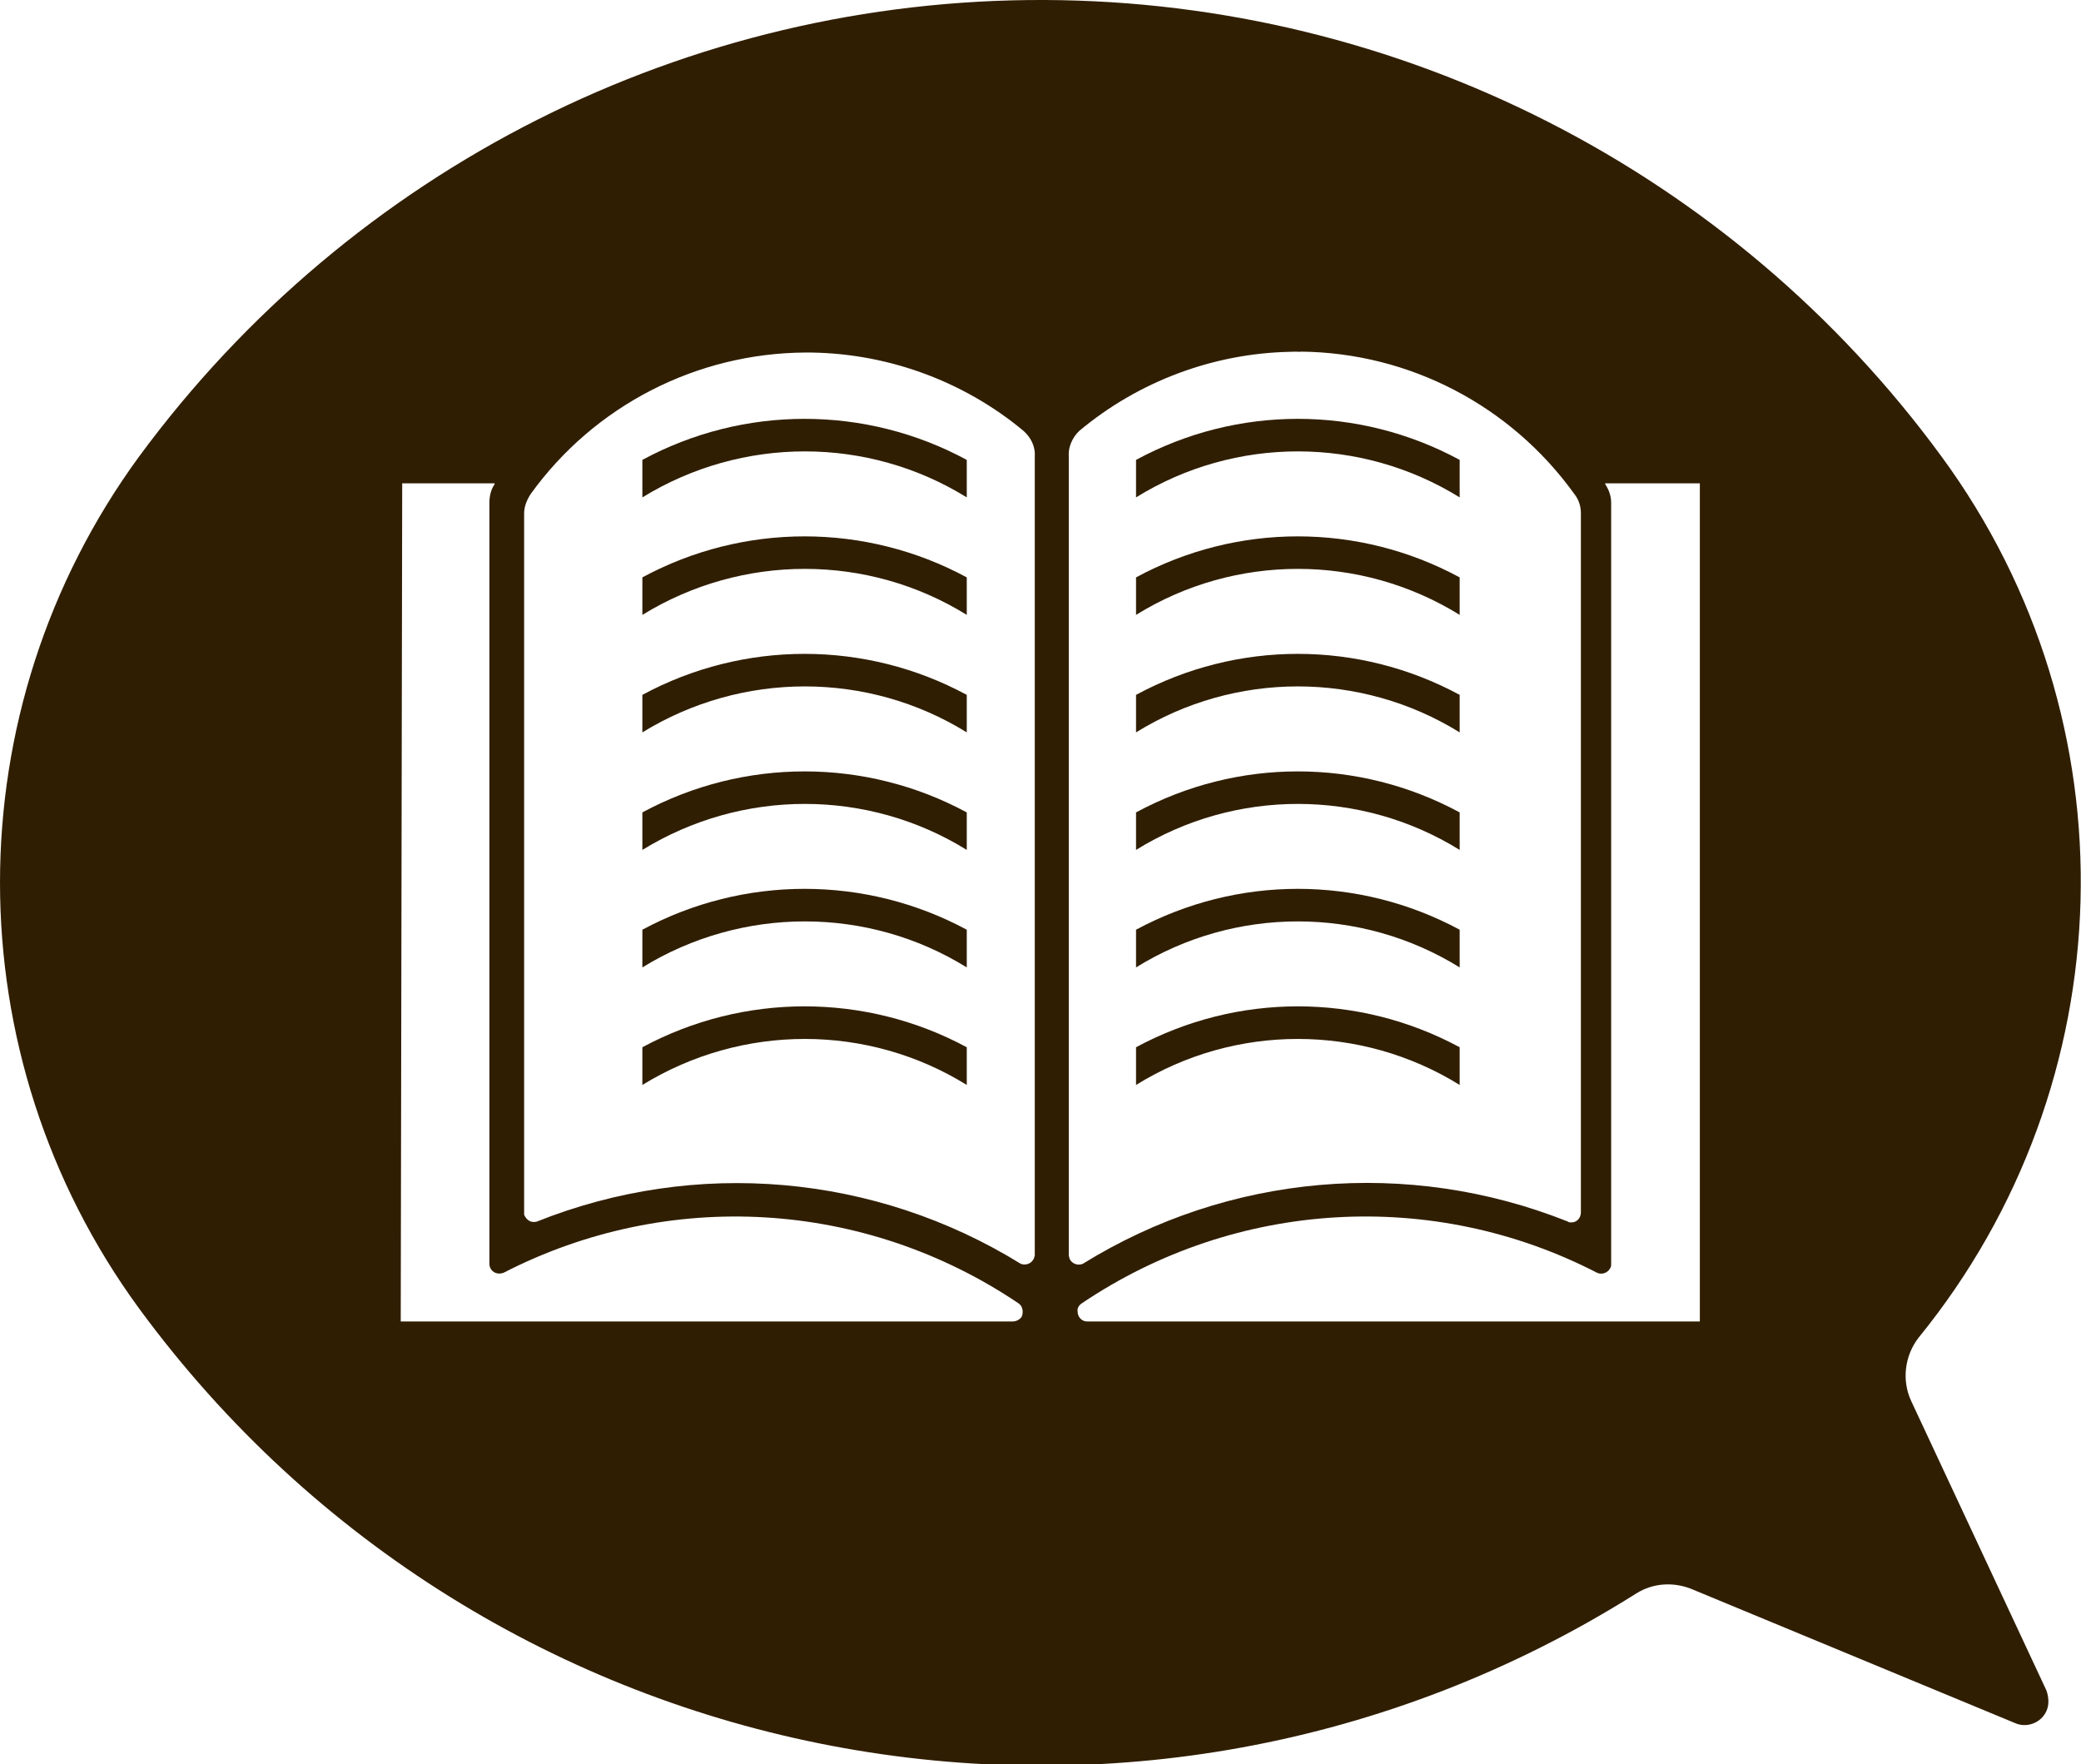
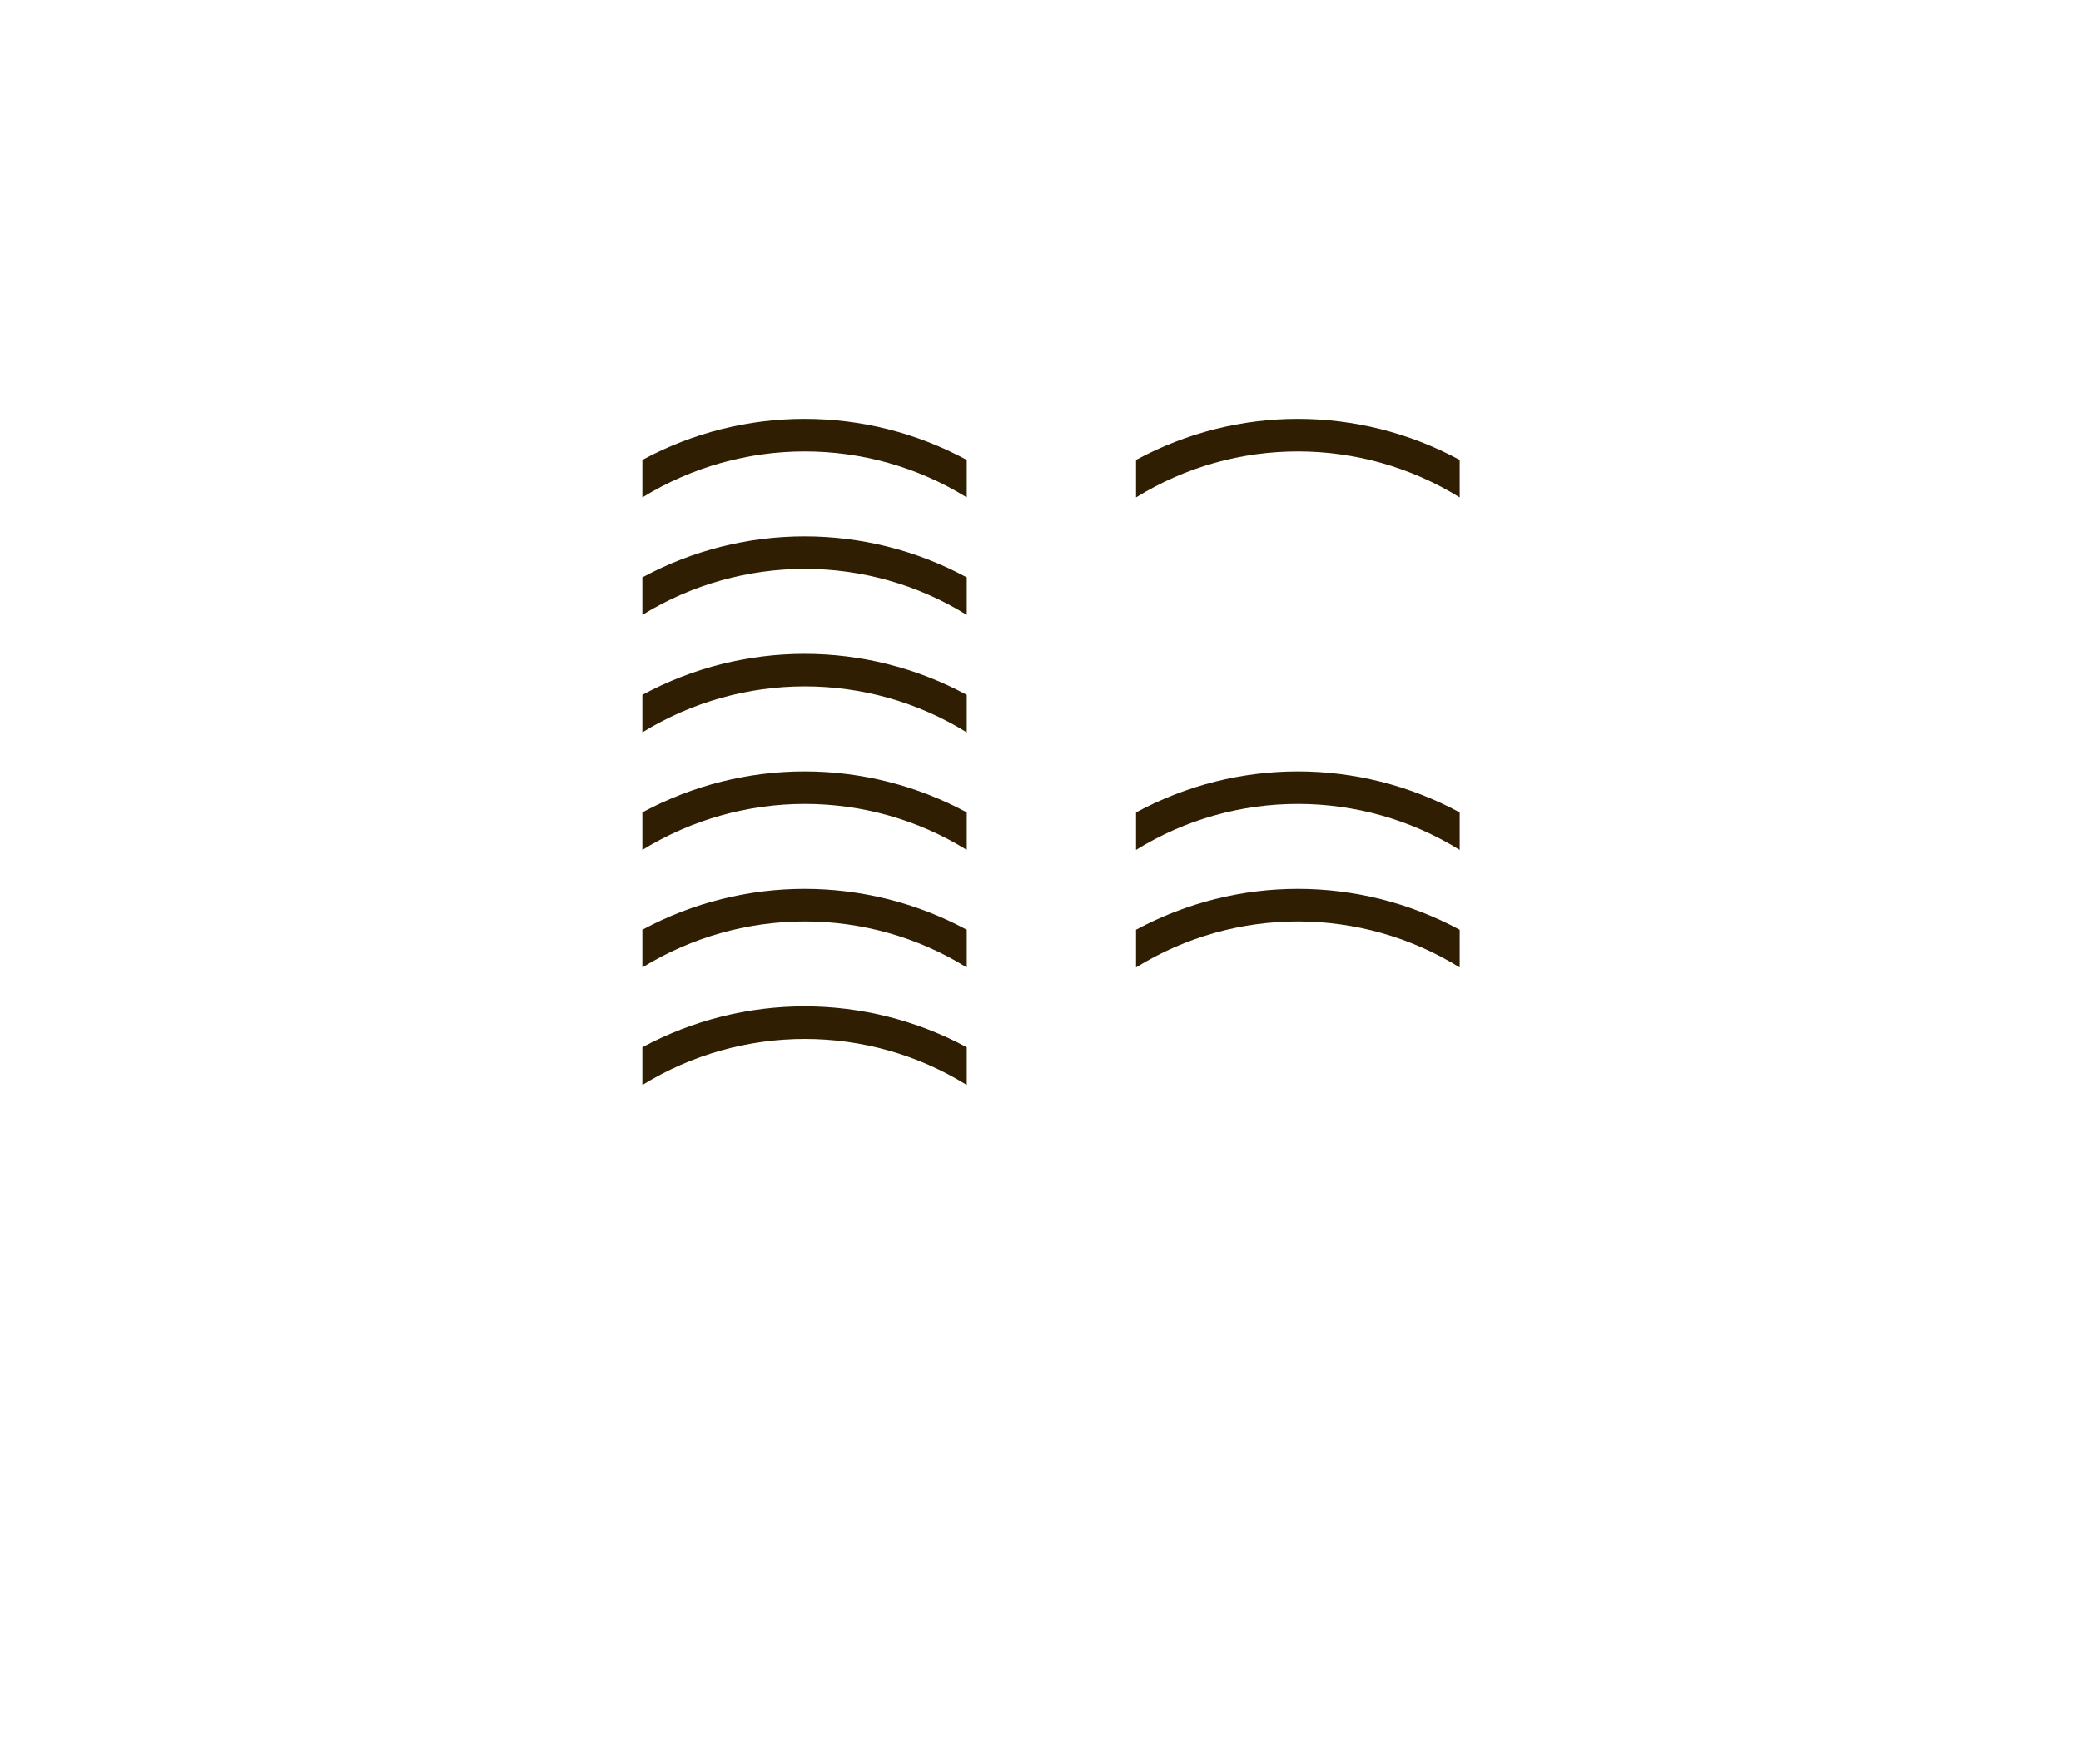
<svg xmlns="http://www.w3.org/2000/svg" fill="#000000" height="37.3" preserveAspectRatio="xMidYMid meet" version="1" viewBox="0.0 0.0 44.0 37.3" width="44" zoomAndPan="magnify">
  <defs>
    <clipPath id="a">
-       <path d="M 0 0 L 44 0 L 44 37.328 L 0 37.328 Z M 0 0" />
-     </clipPath>
+       </clipPath>
  </defs>
  <g>
    <g clip-path="url(#a)" id="change1_1">
      <path d="M 33.973 10.219 L 35.941 10.219 L 35.941 27.938 L 22.988 27.938 C 22.879 27.941 22.785 27.848 22.785 27.73 C 22.77 27.66 22.816 27.59 22.879 27.551 C 26.129 25.363 30.301 25.117 33.77 26.91 C 33.879 26.957 34.004 26.906 34.051 26.801 C 34.066 26.777 34.066 26.75 34.066 26.723 L 34.066 10.629 C 34.066 10.492 34.02 10.355 33.941 10.238 C 33.941 10.23 33.941 10.227 33.941 10.219 Z M 8.504 10.219 L 10.457 10.219 C 10.457 10.227 10.457 10.23 10.457 10.238 C 10.379 10.352 10.348 10.488 10.348 10.629 L 10.348 26.723 C 10.348 26.836 10.441 26.93 10.566 26.926 C 10.582 26.926 10.613 26.918 10.645 26.91 C 14.129 25.117 18.285 25.363 21.535 27.555 C 21.629 27.617 21.645 27.75 21.598 27.848 C 21.551 27.902 21.488 27.938 21.41 27.938 L 8.473 27.938 Z M 17.004 7.453 C 18.691 7.441 20.348 8.031 21.645 9.113 C 21.801 9.254 21.895 9.449 21.879 9.652 L 21.879 26.539 C 21.863 26.656 21.77 26.742 21.645 26.734 C 21.629 26.734 21.613 26.727 21.582 26.719 C 18.504 24.816 14.707 24.484 11.348 25.828 C 11.223 25.859 11.129 25.793 11.082 25.68 C 11.082 25.664 11.082 25.648 11.082 25.633 L 11.082 10.852 C 11.082 10.703 11.145 10.559 11.223 10.441 C 12.566 8.578 14.723 7.465 17.035 7.453 Z M 27.504 7.434 C 29.801 7.457 31.941 8.574 33.285 10.441 C 33.379 10.559 33.426 10.699 33.426 10.852 L 33.426 25.629 C 33.426 25.746 33.348 25.844 33.223 25.844 C 33.191 25.844 33.16 25.84 33.145 25.824 C 29.77 24.48 25.973 24.812 22.895 26.719 C 22.785 26.766 22.66 26.715 22.613 26.609 C 22.613 26.586 22.598 26.562 22.598 26.539 L 22.598 9.652 C 22.582 9.449 22.676 9.25 22.816 9.113 C 24.066 8.066 25.645 7.473 27.27 7.438 C 27.348 7.434 27.426 7.434 27.504 7.438 Z M 22.098 0 C 14.535 -0.031 7.426 3.559 2.941 9.652 C -0.98 15.016 -0.98 22.305 2.941 27.664 C 10.285 37.672 24.098 40.305 34.598 33.688 C 34.941 33.473 35.363 33.438 35.754 33.59 L 42.598 36.426 C 42.848 36.543 43.16 36.426 43.27 36.172 C 43.332 36.035 43.316 35.875 43.27 35.742 L 40.41 29.621 C 40.207 29.184 40.27 28.664 40.566 28.281 C 44.941 22.906 45.16 15.25 41.051 9.652 C 36.629 3.609 29.582 0.031 22.098 0" fill="#301e02" />
    </g>
    <g id="change1_2">
-       <path d="M 24.02 22.938 C 26.113 21.641 28.77 21.641 30.863 22.938 L 30.863 22.141 C 28.723 20.988 26.16 20.988 24.02 22.141 L 24.02 22.938" fill="#301e02" />
-     </g>
+       </g>
    <g id="change1_3">
      <path d="M 24.02 19.656 L 24.02 20.453 C 26.113 19.156 28.77 19.156 30.863 20.453 L 30.863 19.656 C 28.723 18.504 26.16 18.504 24.02 19.656" fill="#301e02" />
    </g>
    <g id="change1_4">
      <path d="M 24.02 17.176 L 24.02 17.969 C 26.113 16.672 28.77 16.672 30.863 17.969 L 30.863 17.176 C 28.723 16.02 26.16 16.02 24.02 17.176" fill="#301e02" />
    </g>
    <g id="change1_5">
-       <path d="M 24.02 14.691 L 24.02 15.484 C 26.113 14.188 28.77 14.188 30.863 15.484 L 30.863 14.691 C 28.723 13.535 26.16 13.535 24.02 14.691" fill="#301e02" />
-     </g>
+       </g>
    <g id="change1_6">
-       <path d="M 24.02 12.207 L 24.02 13 C 26.113 11.703 28.77 11.703 30.863 13 L 30.863 12.207 C 28.723 11.051 26.16 11.051 24.02 12.207" fill="#301e02" />
-     </g>
+       </g>
    <g id="change1_7">
      <path d="M 24.02 9.723 L 24.02 10.516 C 26.113 9.219 28.77 9.219 30.863 10.516 L 30.863 9.723 C 28.723 8.566 26.16 8.566 24.02 9.723" fill="#301e02" />
    </g>
    <g id="change1_8">
      <path d="M 13.582 22.938 L 13.582 22.141 C 15.723 20.988 18.301 20.988 20.441 22.141 L 20.441 22.938 C 18.348 21.641 15.691 21.641 13.582 22.938" fill="#301e02" />
    </g>
    <g id="change1_9">
      <path d="M 13.582 19.656 C 15.723 18.504 18.301 18.504 20.441 19.656 L 20.441 20.453 C 18.348 19.156 15.691 19.156 13.582 20.453 L 13.582 19.656" fill="#301e02" />
    </g>
    <g id="change1_10">
      <path d="M 13.582 17.176 C 15.723 16.02 18.301 16.02 20.441 17.176 L 20.441 17.969 C 18.348 16.672 15.691 16.672 13.582 17.969 L 13.582 17.176" fill="#301e02" />
    </g>
    <g id="change1_11">
      <path d="M 13.582 14.691 C 15.723 13.535 18.301 13.535 20.441 14.691 L 20.441 15.484 C 18.348 14.188 15.691 14.188 13.582 15.484 L 13.582 14.691" fill="#301e02" />
    </g>
    <g id="change1_12">
      <path d="M 13.582 12.207 C 15.723 11.051 18.301 11.051 20.441 12.207 L 20.441 13 C 18.348 11.703 15.691 11.703 13.582 13 L 13.582 12.207" fill="#301e02" />
    </g>
    <g id="change1_13">
      <path d="M 13.582 10.516 C 15.691 9.219 18.348 9.219 20.441 10.516 L 20.441 9.723 C 18.301 8.566 15.723 8.566 13.582 9.723 L 13.582 10.516" fill="#301e02" />
    </g>
  </g>
</svg>